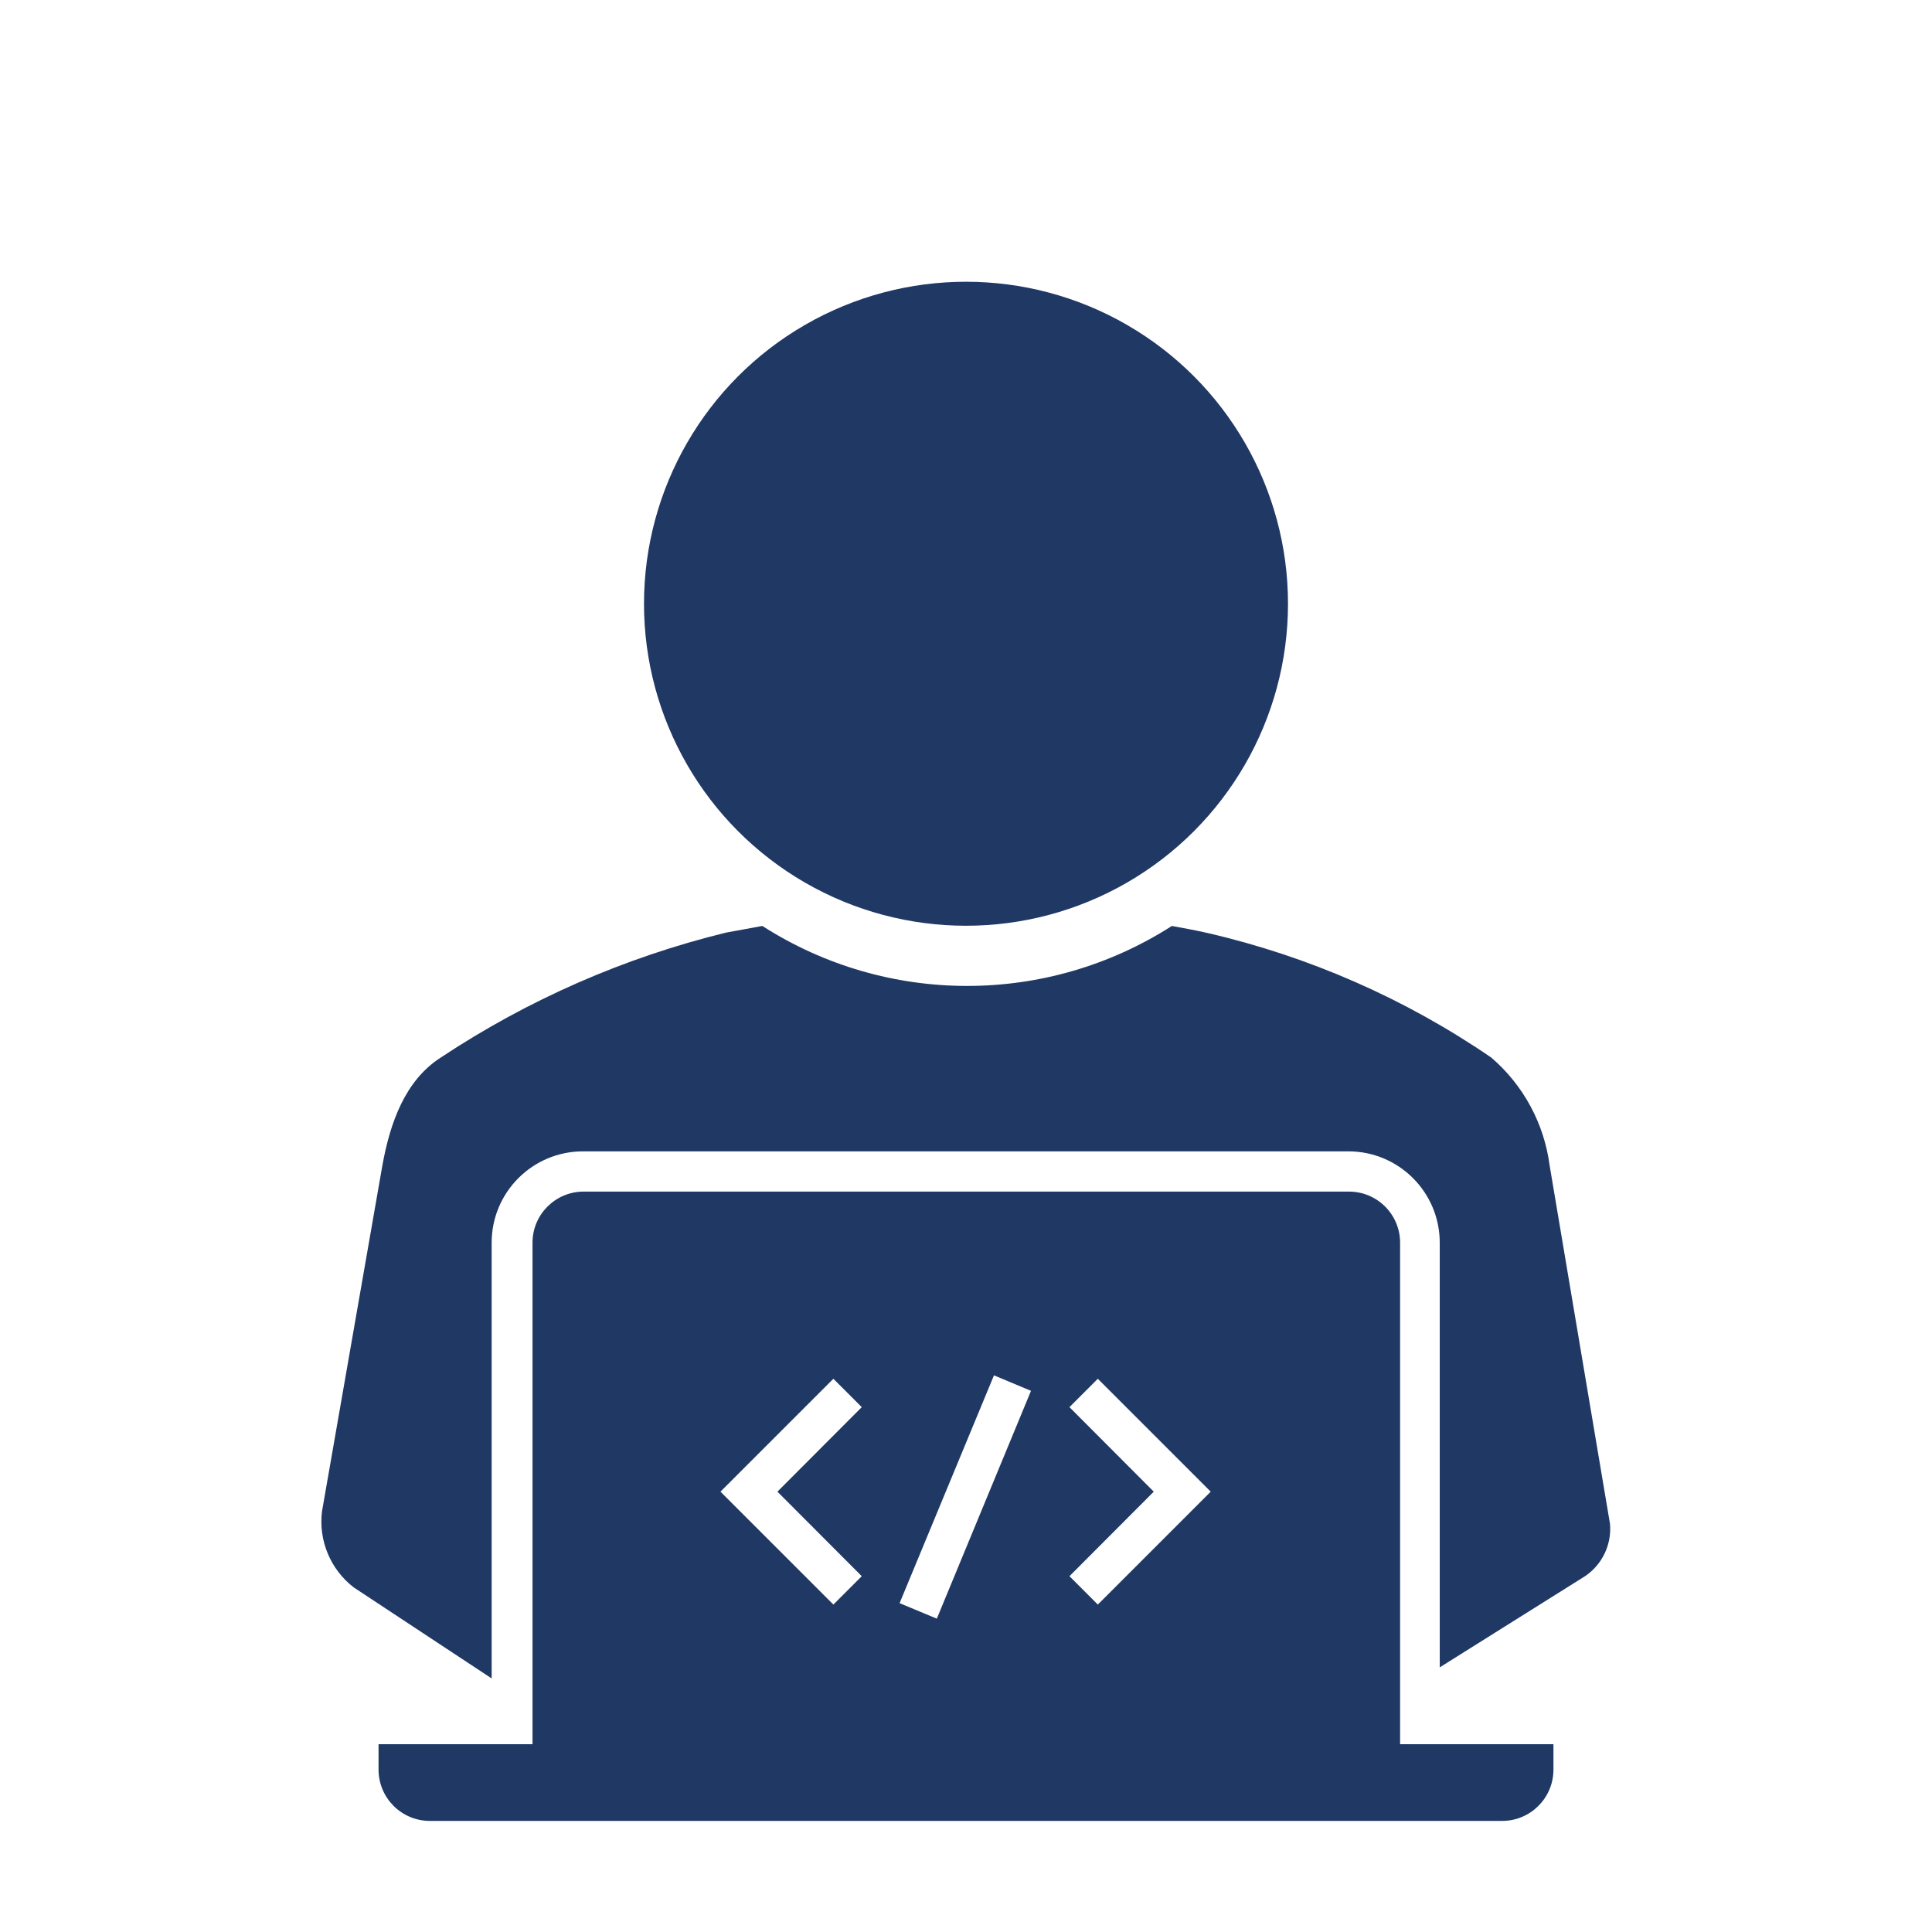
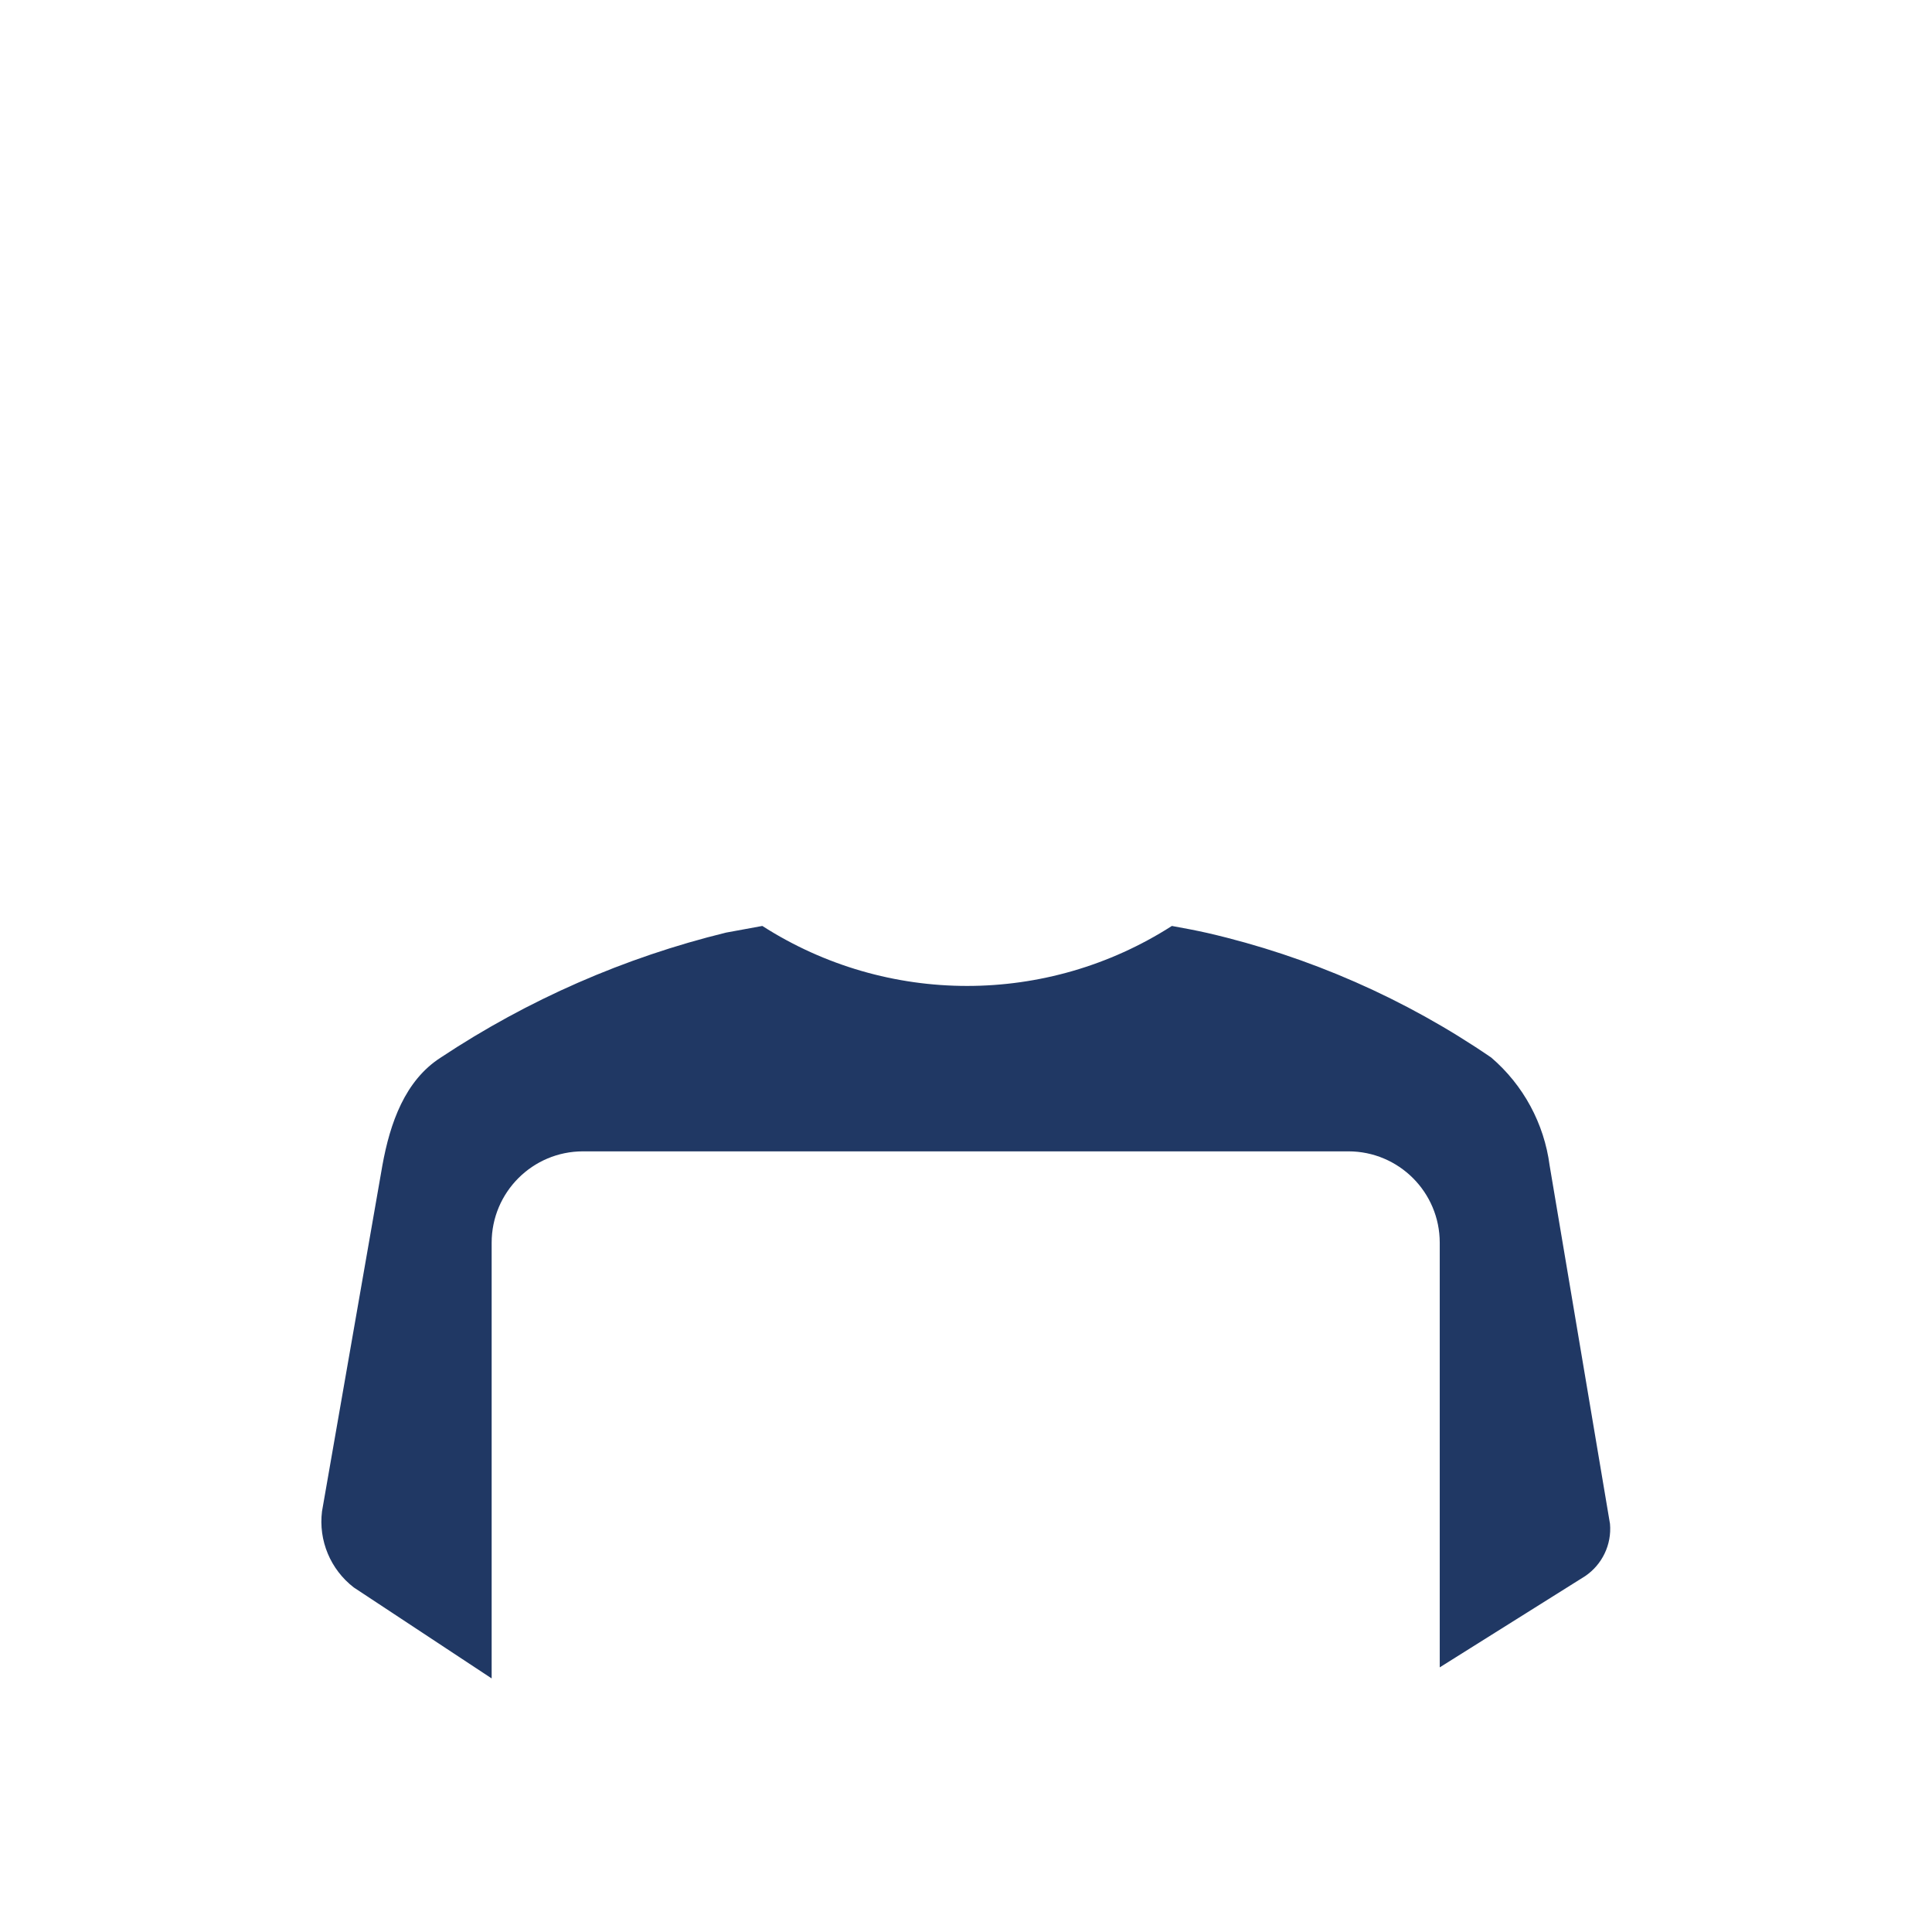
<svg xmlns="http://www.w3.org/2000/svg" viewBox="0 0 96 96" id="Icons_Programmer" overflow="hidden">
-   <circle cx="48" cy="30" r="16" fill="#203864" />
  <path d="M77 57.91C76.727 55.827 75.695 53.918 74.1 52.55 69.828 49.624 65.045 47.525 60 46.36 59.43 46.23 58.83 46.12 58.23 46.01 52.029 49.984 44.081 49.984 37.88 46.01L36.08 46.34C31.03 47.575 26.233 49.676 21.9 52.55 20.12 53.69 19.38 55.81 19 57.91L16 75.1C15.82 76.551 16.422 77.988 17.58 78.88L24.43 83.4 24.43 61.75C24.43 59.243 26.462 57.21 28.97 57.21 28.98 57.21 28.99 57.21 29 57.21L67 57.21C69.507 57.21 71.54 59.243 71.54 61.75L71.54 82.85 78.76 78.32C79.615 77.743 80.09 76.748 80 75.72Z" fill="#203864" />
-   <path d="M69.57 86.67 69.57 61.75C69.57 60.347 68.433 59.21 67.03 59.21 67.02 59.21 67.01 59.21 67 59.21L29 59.21C27.597 59.21 26.46 60.347 26.46 61.75L26.46 86.67 18.81 86.67 18.81 87.94C18.816 89.341 19.95 90.475 21.35 90.48L74.65 90.48C76.05 90.475 77.184 89.341 77.19 87.94L77.19 86.67ZM42.82 78.32 41.41 79.73 35.8 74.12 41.41 68.51 42.82 69.92 38.63 74.12ZM46.55 80.43 44.7 79.66 49.39 68.34 51.23 69.11ZM54.55 79.73 53.14 78.32 57.33 74.12 53.14 69.92 54.55 68.51 60.16 74.12Z" fill="#203864" />
</svg>